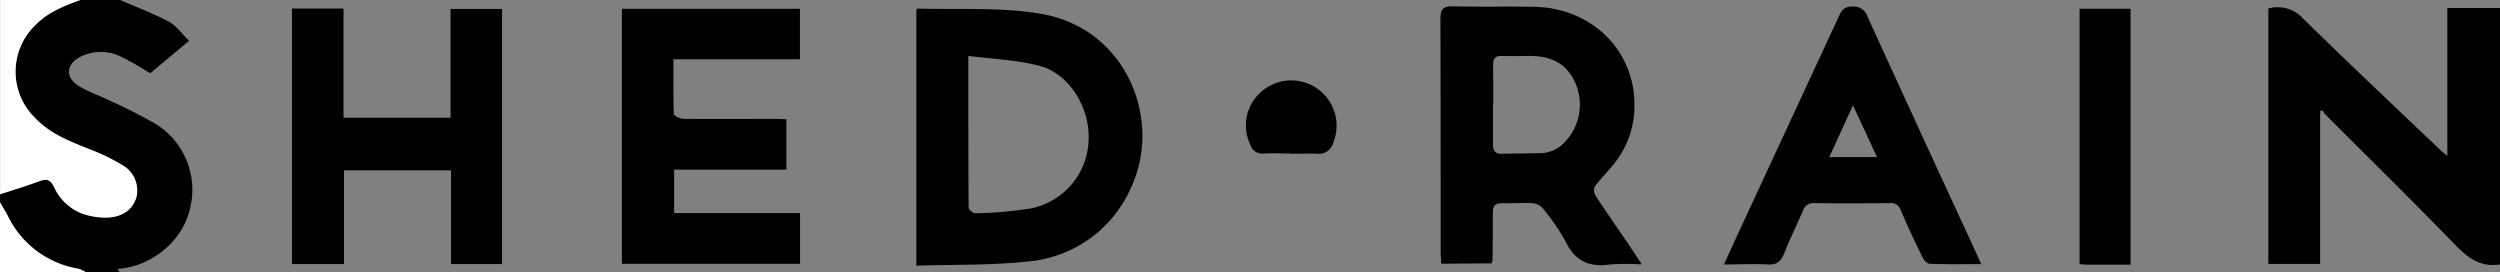
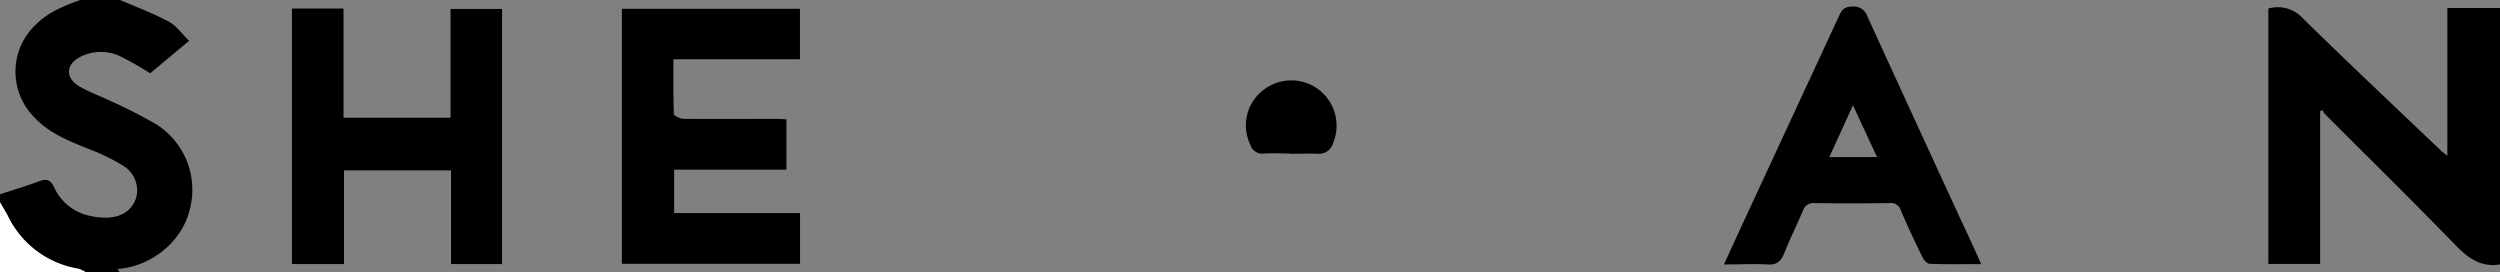
<svg xmlns="http://www.w3.org/2000/svg" id="Layer_1" data-name="Layer 1" viewBox="0 0 513.88 56">
  <rect x="0" y="0" width="513.88" height="56" fill="#808080" stroke="none" />
  <path d="M513.94,54.6c-3.84.62-6.45-1.18-9.05-3.86-8.88-9.15-18-18.09-27-27.12a3,3,0,0,1-.41-.72l-.51.2V54.5H466.32V2a7,7,0,0,1,7.08,2c9.35,9.18,18.9,18.15,28.38,27.19.33.31.7.57,1.34,1.09V1.9h10.82Z" transform="translate(-0.06 -0.25)" />
  <path d="M24.76.25c3.35,1.46,6.8,2.74,10,4.46,1.54.81,2.64,2.44,4.17,3.92l-8,6.69a62.1,62.1,0,0,0-6.24-3.54,9.33,9.33,0,0,0-8,.09c-3.1,1.53-3.32,4.34-.33,6.13,1.93,1.15,4.09,1.88,6.12,2.87a104.63,104.63,0,0,1,9.68,4.92,15.89,15.89,0,0,1,6.86,17.7c-1.54,6.27-7.59,11.35-14.35,12-.13,0-.26.07-.47.12l.49.59h-7a6.59,6.59,0,0,0-1.54-.74A19.7,19.7,0,0,1,1.66,44.62c-.5-.95-1.07-1.86-1.6-2.78V40.19c2.73-.9,5.49-1.72,8.18-2.73,1.47-.55,2.22-.16,2.89,1.17a10.4,10.4,0,0,0,6,5.6,14.55,14.55,0,0,0,5.22.74c2.67-.17,4.89-1.39,5.74-4.2a5.94,5.94,0,0,0-2.84-6.53,39.54,39.54,0,0,0-6.43-3.16c-4.19-1.7-8.44-3.23-11.66-6.67a13.28,13.28,0,0,1,.16-19C9.93,2.73,13.2,1.49,16.53.25Z" transform="translate(-0.06 -0.25)" />
-   <path d="M16.53.25C13.2,1.49,9.93,2.73,7.34,5.4a13.28,13.28,0,0,0-.16,19c3.22,3.44,7.47,5,11.66,6.67a39.54,39.54,0,0,1,6.43,3.16,5.94,5.94,0,0,1,2.84,6.53c-.85,2.81-3.07,4-5.74,4.2a14.55,14.55,0,0,1-5.22-.74,10.4,10.4,0,0,1-6-5.6c-.67-1.33-1.42-1.72-2.89-1.17-2.69,1-5.45,1.83-8.18,2.73V.25Z" transform="translate(-0.06 -0.25)" style="fill:#fff" />
  <path d="M.06,41.84c.53.92,1.1,1.83,1.6,2.78A19.7,19.7,0,0,0,16.22,55.51a6.59,6.59,0,0,1,1.54.74H.06Z" transform="translate(-0.06 -0.25)" style="fill:#fff" />
-   <path d="M188.42,54.86V2.28c.15-.12.26-.28.36-.27,8.28.25,16.68-.31,24.81,1,18,2.78,25.67,22,18.79,36.17A25.51,25.51,0,0,1,211.3,54C203.78,54.82,196.14,54.6,188.42,54.86ZM199.1,11.74c0,10.92,0,21,.06,31.16,0,.42.91,1.22,1.35,1.19a82,82,0,0,0,11.43-1,14.76,14.76,0,0,0,11.89-14.34c.2-6.62-4.21-13.57-10.25-15C209,12.57,204.16,12.38,199.1,11.74Z" transform="translate(-0.06 -0.25)" />
-   <path d="M296.3,54.45c0-.88-.11-1.63-.11-2.37,0-16,0-31.94-.05-47.92,0-2.12.63-2.67,2.68-2.61,5.55.15,11.11,0,16.66.1,12.07.25,21,9.39,20.53,21A18.9,18.9,0,0,1,331.76,34c-1.26,1.56-2.7,3-3.89,4.6a2.13,2.13,0,0,0,.17,1.9c2.37,3.6,4.84,7.14,7.27,10.71.66,1,1.28,1.94,2.24,3.4a47.54,47.54,0,0,0-6.58,0c-4.22.63-7.12-.69-9.06-4.65a42.77,42.77,0,0,0-4.63-6.78,3.25,3.25,0,0,0-2.08-1.16c-2.12-.13-4.25.06-6.38,0-1.44,0-1.92.52-1.91,1.92,0,3.29,0,6.58-.07,9.87a2.55,2.55,0,0,1-.19.58Zm10.65-33h0c0,2.8,0,5.61,0,8.41,0,1.18.3,2,1.72,2,2.73-.07,5.47-.07,8.21-.13a6.92,6.92,0,0,0,4.86-2.32,11.09,11.09,0,0,0,2.25-11.82c-1.54-3.85-4.58-5.8-9.2-5.84-2,0-4,.07-5.95,0-1.49-.07-1.89.56-1.86,1.94C307,16.28,307,18.89,307,21.49Z" transform="translate(-0.06 -0.25)" />
  <path d="M103.26,2.08V54.53H92.77V35.26h-22V54.53H60.07V2h10.6V24.45h22V2.08Z" transform="translate(-0.06 -0.25)" />
  <path d="M161.71,24.78V35.12H138.63v8.93h25.88V54.47H127.89V2.06h36.6V12.43h-26c0,3.89-.06,7.57.08,11.25,0,.37,1.28,1,2,1,6.31.06,12.62,0,18.93,0C160.19,24.67,160.93,24.74,161.71,24.78Z" transform="translate(-0.06 -0.25)" />
  <path d="M407.3,54.54c-3.74,0-7.15.06-10.55-.06-.53,0-1.23-.76-1.51-1.34-1.57-3.19-3.09-6.42-4.48-9.69A2.08,2.08,0,0,0,388.44,42c-5.14.06-10.28.07-15.43,0a2.21,2.21,0,0,0-2.34,1.52c-1.28,3-2.69,5.85-3.89,8.84-.64,1.6-1.46,2.36-3.31,2.25-2.91-.16-5.84,0-9.05,0,1.35-2.93,2.55-5.59,3.78-8.23q9.94-21.43,19.89-42.88c.57-1.22,1.12-1.9,2.68-1.89a2.91,2.91,0,0,1,3.11,1.95q9.83,21.5,19.73,42.94C404.81,49,406,51.65,407.3,54.54Zm-21.41-22-4.95-10.65-4.86,10.65Z" transform="translate(-0.06 -0.25)" />
-   <path d="M438,54.65h-9c-.46,0-.92-.07-1.48-.11V2.05H438Z" transform="translate(-0.06 -0.25)" />
  <path d="M265.21,31.81c-1.79,0-3.58-.11-5.35,0a2.56,2.56,0,0,1-2.8-1.83,9.11,9.11,0,0,1,2.41-11,9.31,9.31,0,0,1,14.61,10.69A3,3,0,0,1,271,31.86c-1.91-.08-3.83,0-5.75,0Z" transform="translate(-0.06 -0.25)" />
</svg>